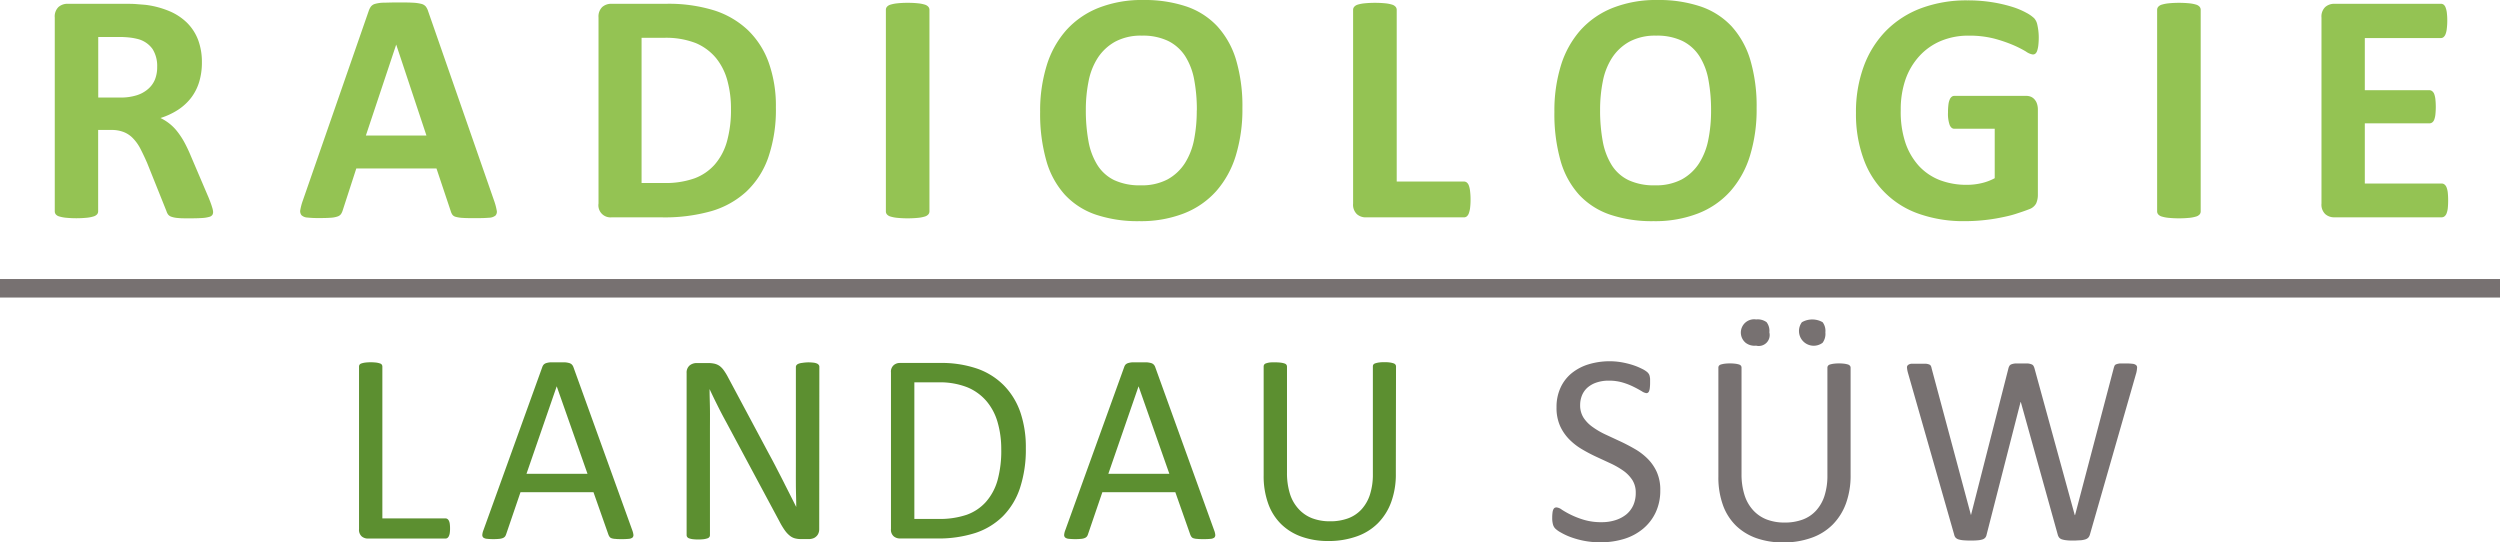
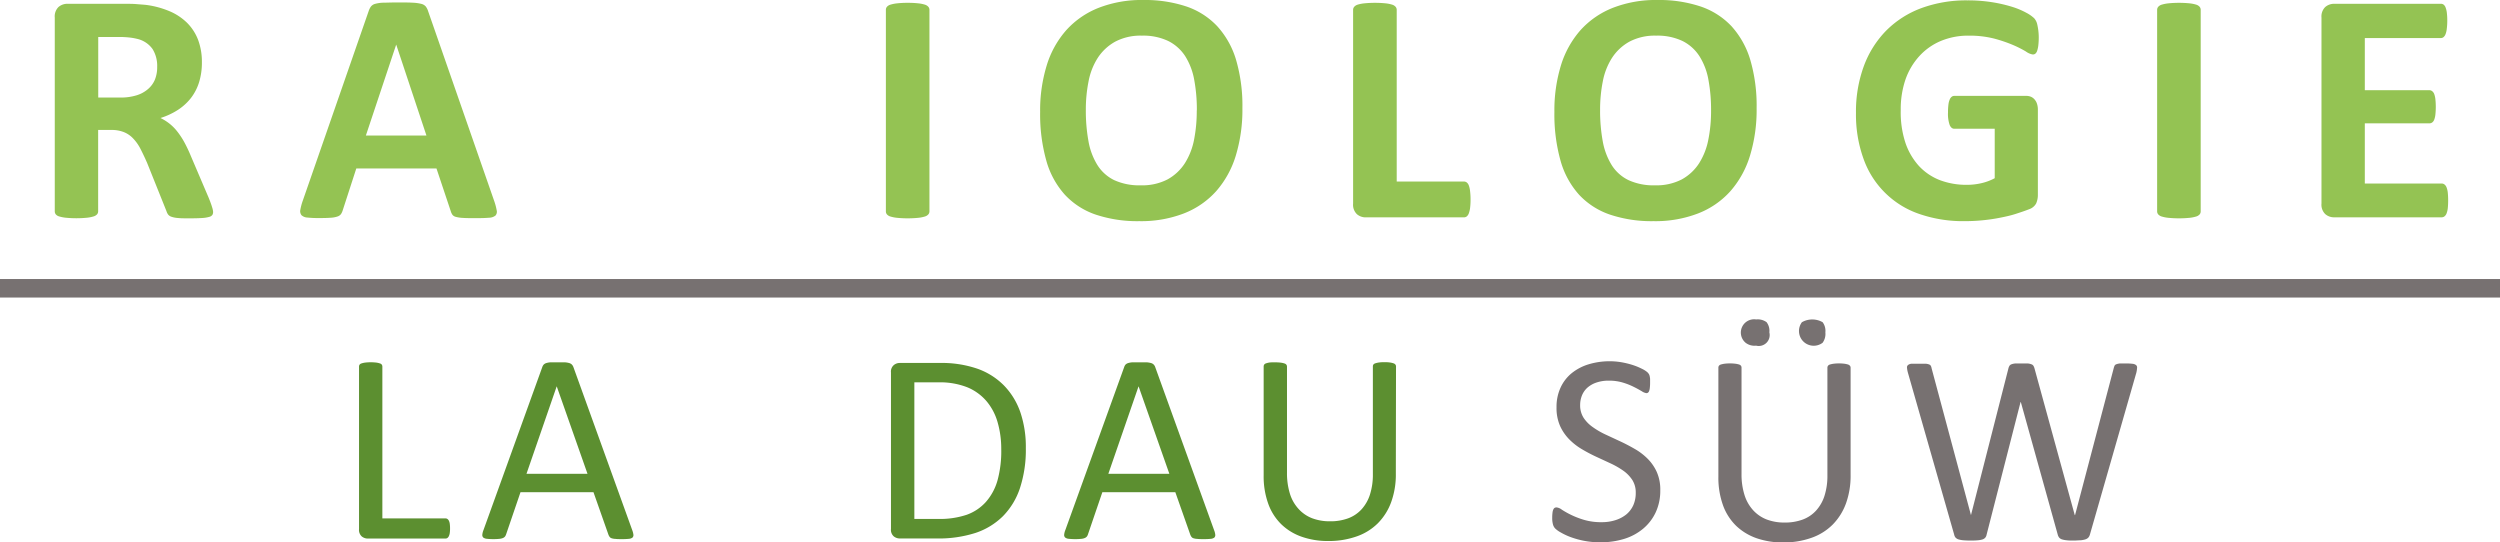
<svg xmlns="http://www.w3.org/2000/svg" id="pfade" viewBox="0 0 540 117.13">
  <defs>
    <style>.cls-1{fill:#94c353;}.cls-2{fill:#5c8f30;}.cls-3{fill:#777171;}.cls-4{fill:none;stroke:#777171;stroke-miterlimit:10;stroke-width:4px;}</style>
  </defs>
  <path class="cls-1" d="M493.53,302.47a1.28,1.28,0,0,1-.14.65,1.12,1.12,0,0,1-.68.45,6.73,6.73,0,0,1-1.56.25c-.69.05-1.63.07-2.82.07-1,0-1.79,0-2.39-.07a5.5,5.5,0,0,1-1.41-.27,1.52,1.52,0,0,1-.73-.5,2.61,2.61,0,0,1-.35-.73L479.31,292c-.5-1.16-1-2.2-1.46-3.1a9.43,9.43,0,0,0-1.59-2.26,5.58,5.58,0,0,0-2-1.37,7,7,0,0,0-2.64-.47h-2.92v17.57a1,1,0,0,1-.23.65,1.66,1.66,0,0,1-.77.46,7.23,7.23,0,0,1-1.42.28,23.58,23.58,0,0,1-4.55,0,7.32,7.32,0,0,1-1.44-.28,1.49,1.49,0,0,1-.75-.46,1.07,1.07,0,0,1-.21-.65V260.51a2.83,2.83,0,0,1,.8-2.26,2.92,2.92,0,0,1,2-.7H474c1.21,0,2.21,0,3,.07s1.5.11,2.14.18a19.55,19.55,0,0,1,5,1.36,12.18,12.18,0,0,1,3.78,2.51,10.55,10.55,0,0,1,2.37,3.67,13.62,13.62,0,0,1,.82,4.87,14.35,14.35,0,0,1-.59,4.22,10.86,10.86,0,0,1-1.73,3.41,11.54,11.54,0,0,1-2.82,2.6,15.37,15.37,0,0,1-3.81,1.78,10.5,10.5,0,0,1,1.94,1.21,10,10,0,0,1,1.71,1.73,16.63,16.63,0,0,1,1.52,2.32,31.4,31.4,0,0,1,1.39,2.94l3.88,9.09q.54,1.35.72,2A4.09,4.09,0,0,1,493.53,302.47Zm-12.08-31.3a6.85,6.85,0,0,0-1-3.85,5.62,5.62,0,0,0-3.39-2.21,12.29,12.29,0,0,0-1.62-.28,20.66,20.66,0,0,0-2.51-.11h-4.21V277.8h4.78a11.46,11.46,0,0,0,3.49-.48,6.77,6.77,0,0,0,2.49-1.36,5.42,5.42,0,0,0,1.5-2.08A7.11,7.11,0,0,0,481.45,271.17Z" transform="translate(-447.5 -256.73)" />
  <path class="cls-1" d="M554.26,300.18a12.89,12.89,0,0,1,.53,2,1.23,1.23,0,0,1-.28,1.12,2.36,2.36,0,0,1-1.39.46c-.67.06-1.58.09-2.75.09s-2.15,0-2.83-.05a6.92,6.92,0,0,1-1.55-.22,1.35,1.35,0,0,1-.75-.44,2.62,2.62,0,0,1-.36-.75l-3.1-9.27H524.46l-2.92,9a3.27,3.27,0,0,1-.38.84,1.51,1.51,0,0,1-.75.53,5.51,5.51,0,0,1-1.46.27c-.63.05-1.45.07-2.48.07a21.37,21.37,0,0,1-2.56-.11,2,2,0,0,1-1.29-.51,1.42,1.42,0,0,1-.25-1.16,12.32,12.32,0,0,1,.54-2l14.22-40.92a3.58,3.58,0,0,1,.5-1,1.75,1.75,0,0,1,.91-.57,7.36,7.36,0,0,1,1.73-.25c.73,0,1.71-.05,2.92-.05,1.4,0,2.52,0,3.35.05a9.19,9.19,0,0,1,1.94.25,1.83,1.83,0,0,1,1,.59,3.44,3.44,0,0,1,.52,1.07Zm-21.18-33.82h0L526.53,286h13.08Z" transform="translate(-447.5 -256.73)" />
-   <path class="cls-1" d="M615.09,279.94a31.62,31.62,0,0,1-1.66,10.85,18.42,18.42,0,0,1-4.76,7.36,19.09,19.09,0,0,1-7.54,4.19,36.92,36.92,0,0,1-10.57,1.34h-11a2.61,2.61,0,0,1-2.78-3V260.51a2.86,2.86,0,0,1,.8-2.26,2.92,2.92,0,0,1,2-.7h11.83A33.12,33.12,0,0,1,601.84,259a19,19,0,0,1,7.24,4.27,18.36,18.36,0,0,1,4.47,7A27.74,27.74,0,0,1,615.09,279.94Zm-9.7.32a22.8,22.8,0,0,0-.77-6.1,13.13,13.13,0,0,0-2.45-4.88,11.49,11.49,0,0,0-4.35-3.23,17.71,17.71,0,0,0-7-1.15h-4.74v31.36H591a18.58,18.58,0,0,0,6.49-1,10.85,10.85,0,0,0,4.4-3,12.91,12.91,0,0,0,2.64-5A25.2,25.2,0,0,0,605.39,280.26Z" transform="translate(-447.5 -256.73)" />
  <path class="cls-1" d="M648.26,302.39a1,1,0,0,1-.24.65,1.62,1.62,0,0,1-.76.46,7.35,7.35,0,0,1-1.43.28,23.48,23.48,0,0,1-4.54,0,7.44,7.44,0,0,1-1.45-.28,1.62,1.62,0,0,1-.76-.46,1,1,0,0,1-.23-.65V258.84a1,1,0,0,1,.23-.64,1.6,1.6,0,0,1,.78-.47,7.77,7.77,0,0,1,1.45-.28,19.51,19.51,0,0,1,2.24-.11,19.9,19.9,0,0,1,2.28.11,7.35,7.35,0,0,1,1.43.28,1.63,1.63,0,0,1,.76.47,1,1,0,0,1,.24.64Z" transform="translate(-447.5 -256.73)" />
  <path class="cls-1" d="M715.86,280.08a34.17,34.17,0,0,1-1.43,10.27,20.75,20.75,0,0,1-4.24,7.68,18.24,18.24,0,0,1-7,4.81,25.68,25.68,0,0,1-9.6,1.66,28.39,28.39,0,0,1-9.4-1.41,16.25,16.25,0,0,1-6.68-4.3,18.36,18.36,0,0,1-4-7.34,37,37,0,0,1-1.34-10.55,33.1,33.1,0,0,1,1.43-10.07,20.53,20.53,0,0,1,4.24-7.61,18.57,18.57,0,0,1,7-4.81,25.58,25.58,0,0,1,9.64-1.68,28.38,28.38,0,0,1,9.25,1.39,16.35,16.35,0,0,1,6.7,4.28,18.71,18.71,0,0,1,4.07,7.29A35.26,35.26,0,0,1,715.86,280.08Zm-9.84.5a35.24,35.24,0,0,0-.57-6.61,14.32,14.32,0,0,0-1.94-5.1,9.34,9.34,0,0,0-3.66-3.28,12.55,12.55,0,0,0-5.7-1.16,11.7,11.7,0,0,0-5.77,1.3,10.63,10.63,0,0,0-3.75,3.48,14.31,14.31,0,0,0-2,5.08,31.15,31.15,0,0,0-.59,6.15,36.71,36.71,0,0,0,.57,6.79,14.5,14.5,0,0,0,1.93,5.15,8.86,8.86,0,0,0,3.63,3.26,13,13,0,0,0,5.74,1.12,11.88,11.88,0,0,0,5.78-1.28,10.44,10.44,0,0,0,3.74-3.49,14.75,14.75,0,0,0,2-5.15A32.06,32.06,0,0,0,706,280.58Z" transform="translate(-447.5 -256.73)" />
  <path class="cls-1" d="M765.14,299.76a15.16,15.16,0,0,1-.09,1.8,5.46,5.46,0,0,1-.27,1.21,1.61,1.61,0,0,1-.44.69,1,1,0,0,1-.63.22H742.58a2.87,2.87,0,0,1-2-.7,2.82,2.82,0,0,1-.81-2.26V258.84a1,1,0,0,1,.24-.64,1.63,1.63,0,0,1,.76-.47,7.44,7.44,0,0,1,1.45-.28,23.48,23.48,0,0,1,4.54,0,7.35,7.35,0,0,1,1.43.28,1.63,1.63,0,0,1,.76.47,1,1,0,0,1,.24.64v37.1h14.5a1.05,1.05,0,0,1,.63.2,1.47,1.47,0,0,1,.44.64,4.81,4.81,0,0,1,.27,1.18A14.92,14.92,0,0,1,765.14,299.76Z" transform="translate(-447.5 -256.73)" />
  <path class="cls-1" d="M826.93,280.08a33.85,33.85,0,0,1-1.43,10.27,20.75,20.75,0,0,1-4.24,7.68,18.16,18.16,0,0,1-7,4.81,25.6,25.6,0,0,1-9.6,1.66,28.28,28.28,0,0,1-9.39-1.41,16.28,16.28,0,0,1-6.69-4.3,18.36,18.36,0,0,1-4-7.34,37,37,0,0,1-1.33-10.55,33.11,33.11,0,0,1,1.42-10.07,20.67,20.67,0,0,1,4.24-7.61,18.57,18.57,0,0,1,7-4.81,25.58,25.58,0,0,1,9.64-1.68,28.34,28.34,0,0,1,9.25,1.39,16.38,16.38,0,0,1,6.71,4.28,18.82,18.82,0,0,1,4.06,7.29A35.26,35.26,0,0,1,826.93,280.08Zm-9.84.5a35.24,35.24,0,0,0-.57-6.61,14.13,14.13,0,0,0-1.94-5.1,9.25,9.25,0,0,0-3.65-3.28,12.59,12.59,0,0,0-5.71-1.16,11.72,11.72,0,0,0-5.77,1.3,10.59,10.59,0,0,0-3.74,3.48,14.32,14.32,0,0,0-2,5.08,31.15,31.15,0,0,0-.59,6.15,36.71,36.71,0,0,0,.57,6.79,14.7,14.7,0,0,0,1.93,5.15,8.83,8.83,0,0,0,3.64,3.26,12.92,12.92,0,0,0,5.73,1.12,11.88,11.88,0,0,0,5.78-1.28,10.44,10.44,0,0,0,3.74-3.49,14.75,14.75,0,0,0,2-5.15A31.31,31.31,0,0,0,817.09,280.58Z" transform="translate(-447.5 -256.73)" />
  <path class="cls-1" d="M887.87,264.72a15.15,15.15,0,0,1-.09,1.78,5.91,5.91,0,0,1-.25,1.19,1.42,1.42,0,0,1-.39.63.89.89,0,0,1-.56.18,3.48,3.48,0,0,1-1.49-.65,23.8,23.8,0,0,0-2.75-1.39,31.06,31.06,0,0,0-4.08-1.39,21.55,21.55,0,0,0-5.51-.64,15.33,15.33,0,0,0-6.06,1.16,13.2,13.2,0,0,0-4.63,3.28,14.69,14.69,0,0,0-3,5.1,19.86,19.86,0,0,0-1,6.57,21.11,21.11,0,0,0,1,7,14.17,14.17,0,0,0,2.94,5.05,12.16,12.16,0,0,0,4.54,3.06,16.09,16.09,0,0,0,5.87,1,13.53,13.53,0,0,0,3.1-.36,11.33,11.33,0,0,0,2.85-1.07V284.54h-8.73c-.43,0-.76-.27-1-.81a7.25,7.25,0,0,1-.36-2.72,13.05,13.05,0,0,1,.09-1.68,4,4,0,0,1,.27-1.08,1.47,1.47,0,0,1,.43-.61.88.88,0,0,1,.57-.2h15.57a2.54,2.54,0,0,1,1,.2,2.13,2.13,0,0,1,.78.59,2.6,2.6,0,0,1,.52.94,4.1,4.1,0,0,1,.18,1.27v18.35a4.57,4.57,0,0,1-.37,1.88,2.71,2.71,0,0,1-1.54,1.26c-.77.31-1.73.63-2.87,1s-2.32.62-3.54.86-2.46.41-3.71.53-2.5.18-3.76.18a29,29,0,0,1-9.89-1.58,19.39,19.39,0,0,1-12-11.95,28.09,28.09,0,0,1-1.61-9.82,28.5,28.5,0,0,1,1.71-10.17,21.61,21.61,0,0,1,4.85-7.67,21,21,0,0,1,7.58-4.83,28,28,0,0,1,9.89-1.67,33.68,33.68,0,0,1,5.45.41,30.89,30.89,0,0,1,4.3,1,16.62,16.62,0,0,1,3,1.26,7.7,7.7,0,0,1,1.7,1.18,2.92,2.92,0,0,1,.69,1.41A12.65,12.65,0,0,1,887.87,264.72Z" transform="translate(-447.5 -256.73)" />
  <path class="cls-1" d="M922.85,302.39a1,1,0,0,1-.23.65,1.62,1.62,0,0,1-.76.46,7.51,7.51,0,0,1-1.43.28,23.48,23.48,0,0,1-4.54,0,7.44,7.44,0,0,1-1.45-.28,1.62,1.62,0,0,1-.76-.46,1,1,0,0,1-.24-.65V258.84a1,1,0,0,1,.24-.64,1.6,1.6,0,0,1,.78-.47,7.81,7.81,0,0,1,1.44-.28,23.37,23.37,0,0,1,4.53,0,7.51,7.51,0,0,1,1.43.28,1.63,1.63,0,0,1,.76.47,1,1,0,0,1,.23.64Z" transform="translate(-447.5 -256.73)" />
  <path class="cls-1" d="M976.3,300a16.5,16.5,0,0,1-.08,1.73,4.48,4.48,0,0,1-.27,1.12,1.45,1.45,0,0,1-.45.62,1,1,0,0,1-.59.2H951.75a2.87,2.87,0,0,1-2-.7,2.82,2.82,0,0,1-.81-2.26V260.51a2.83,2.83,0,0,1,.81-2.26,2.92,2.92,0,0,1,2-.7h23a.92.92,0,0,1,.57.18,1.37,1.37,0,0,1,.43.63,4.55,4.55,0,0,1,.27,1.14,14.1,14.1,0,0,1,.09,1.76A13.33,13.33,0,0,1,976,263a4.46,4.46,0,0,1-.27,1.13,1.51,1.51,0,0,1-.43.62.88.88,0,0,1-.57.2H958.3v11.26h13.94a1,1,0,0,1,.59.2,1.44,1.44,0,0,1,.45.6,4.66,4.66,0,0,1,.26,1.11,16.1,16.1,0,0,1,0,3.4,4.59,4.59,0,0,1-.26,1.09,1.34,1.34,0,0,1-.45.59,1,1,0,0,1-.59.17H958.3v13h16.61a1,1,0,0,1,.59.2,1.45,1.45,0,0,1,.45.62,4.46,4.46,0,0,1,.27,1.13A16.36,16.36,0,0,1,976.3,300Z" transform="translate(-447.5 -256.73)" />
  <path class="cls-2" d="M544.71,370.85a6.75,6.75,0,0,1-.06,1,2.41,2.41,0,0,1-.19.67,1,1,0,0,1-.32.41.77.77,0,0,1-.45.13H526.93a2.1,2.1,0,0,1-1.28-.45,1.89,1.89,0,0,1-.6-1.6v-35.1a.73.73,0,0,1,.12-.41.76.76,0,0,1,.41-.27,4.47,4.47,0,0,1,.79-.18,10.49,10.49,0,0,1,2.42,0,4.2,4.2,0,0,1,.77.18.72.72,0,0,1,.41.27.73.73,0,0,1,.12.41v32.79h13.6a.77.77,0,0,1,.45.13,1,1,0,0,1,.32.38,2.07,2.07,0,0,1,.19.66A7,7,0,0,1,544.71,370.85Z" transform="translate(-447.5 -256.73)" />
  <path class="cls-2" d="M584.07,371.26a4.23,4.23,0,0,1,.25,1,.74.74,0,0,1-.22.6,1.51,1.51,0,0,1-.78.26,13.87,13.87,0,0,1-1.45.06c-.61,0-1.09,0-1.45-.05a2.85,2.85,0,0,1-.82-.14.85.85,0,0,1-.41-.28,2.22,2.22,0,0,1-.25-.44l-3.25-9.23H559.93l-3.11,9.11a1.8,1.8,0,0,1-.23.46,1.24,1.24,0,0,1-.43.32,2.61,2.61,0,0,1-.79.19,11.92,11.92,0,0,1-1.33.06,12.63,12.63,0,0,1-1.39-.07,1.48,1.48,0,0,1-.77-.28.77.77,0,0,1-.2-.6,3.47,3.47,0,0,1,.25-1L564.64,336a1.61,1.61,0,0,1,.31-.53,1.36,1.36,0,0,1,.56-.32,4,4,0,0,1,.93-.16c.39,0,.87,0,1.45,0s1.15,0,1.56,0a4.43,4.43,0,0,1,1,.16,1.3,1.3,0,0,1,.59.34,1.61,1.61,0,0,1,.32.54Zm-16.32-31.09h0l-6.53,18.9h13.18Z" transform="translate(-447.5 -256.73)" />
-   <path class="cls-2" d="M624.45,371a2.31,2.31,0,0,1-.2,1,1.83,1.83,0,0,1-.52.67,1.75,1.75,0,0,1-.71.38,2.66,2.66,0,0,1-.79.12h-1.66a5.13,5.13,0,0,1-1.38-.16,3,3,0,0,1-1.12-.59,5.71,5.71,0,0,1-1.06-1.15,15.21,15.21,0,0,1-1.13-1.88l-11.56-21.56c-.61-1.11-1.22-2.28-1.83-3.5s-1.19-2.41-1.72-3.56h0c0,1.4.06,2.84.08,4.3s0,2.92,0,4.37v22.88a.75.75,0,0,1-.12.4.81.81,0,0,1-.42.29,4.2,4.2,0,0,1-.77.18,9.92,9.92,0,0,1-1.22.07,9.8,9.8,0,0,1-1.22-.07,3.88,3.88,0,0,1-.76-.18.79.79,0,0,1-.4-.29.68.68,0,0,1-.13-.4v-35a2,2,0,0,1,.67-1.67,2.38,2.38,0,0,1,1.45-.5h2.48a6.16,6.16,0,0,1,1.47.15,3.29,3.29,0,0,1,1.06.48,4.28,4.28,0,0,1,.9.94,12.39,12.39,0,0,1,.92,1.51l8.89,16.64c.55,1,1.08,2,1.59,3s1,1.92,1.47,2.86.94,1.86,1.4,2.77l1.38,2.74h0c0-1.55-.07-3.15-.08-4.82s0-3.28,0-4.82V336a.68.68,0,0,1,.12-.38,1,1,0,0,1,.42-.31,3,3,0,0,1,.77-.19A10.51,10.51,0,0,1,622,335a9.94,9.94,0,0,1,1.18.06,2.77,2.77,0,0,1,.77.19.94.94,0,0,1,.4.31.62.62,0,0,1,.13.38Z" transform="translate(-447.5 -256.73)" />
  <path class="cls-2" d="M669.08,353.53a26.55,26.55,0,0,1-1.26,8.6,15.62,15.62,0,0,1-3.68,6.09,15.21,15.21,0,0,1-5.93,3.62,26.07,26.07,0,0,1-8.38,1.2h-8a2.08,2.08,0,0,1-1.27-.45,1.86,1.86,0,0,1-.61-1.6V337.18a1.84,1.84,0,0,1,.61-1.59,2,2,0,0,1,1.27-.46h8.58a23.74,23.74,0,0,1,8.32,1.28,15.14,15.14,0,0,1,5.7,3.66,15.55,15.55,0,0,1,3.49,5.78A23.27,23.27,0,0,1,669.08,353.53Zm-5.31.21A20.62,20.62,0,0,0,663,348a12.26,12.26,0,0,0-2.39-4.59,10.93,10.93,0,0,0-4.11-3,16.08,16.08,0,0,0-6.42-1.09H645v29.5h5.19a18.13,18.13,0,0,0,6.12-.9,10.14,10.14,0,0,0,4.16-2.79,12,12,0,0,0,2.51-4.7A24,24,0,0,0,663.77,353.74Z" transform="translate(-447.5 -256.73)" />
  <path class="cls-2" d="M709.75,371.26a3.47,3.47,0,0,1,.25,1,.74.74,0,0,1-.22.6,1.51,1.51,0,0,1-.78.26,13.74,13.74,0,0,1-1.45.06c-.6,0-1.09,0-1.45-.05a2.92,2.92,0,0,1-.82-.14.85.85,0,0,1-.41-.28,2.22,2.22,0,0,1-.25-.44l-3.25-9.23H685.61l-3.11,9.11a1.53,1.53,0,0,1-.23.46,1.24,1.24,0,0,1-.43.32,2.53,2.53,0,0,1-.79.19,11.8,11.8,0,0,1-1.33.06,12.63,12.63,0,0,1-1.39-.07,1.44,1.44,0,0,1-.76-.28.74.74,0,0,1-.21-.6,3.47,3.47,0,0,1,.25-1L690.33,336a1.44,1.44,0,0,1,.3-.53,1.36,1.36,0,0,1,.56-.32,4.13,4.13,0,0,1,.94-.16c.38,0,.86,0,1.45,0s1.14,0,1.55,0a4.64,4.64,0,0,1,1,.16,1.26,1.26,0,0,1,.58.34,1.46,1.46,0,0,1,.32.54Zm-16.32-31.09h0l-6.53,18.9h13.18Z" transform="translate(-447.5 -256.73)" />
  <path class="cls-2" d="M749,359a17.47,17.47,0,0,1-1,6.17,12.59,12.59,0,0,1-2.88,4.58,12.08,12.08,0,0,1-4.57,2.84,18,18,0,0,1-6.12,1,17,17,0,0,1-5.72-.91,12,12,0,0,1-4.42-2.68,11.67,11.67,0,0,1-2.84-4.44,17.4,17.4,0,0,1-1-6.15V335.89a.73.73,0,0,1,.12-.41.76.76,0,0,1,.41-.27,4.27,4.27,0,0,1,.76-.18A8.15,8.15,0,0,1,723,335a8.24,8.24,0,0,1,1.2.07,4.14,4.14,0,0,1,.78.18.78.78,0,0,1,.39.27.73.73,0,0,1,.12.41V358.8a15,15,0,0,0,.64,4.6,8.58,8.58,0,0,0,1.87,3.27,7.72,7.72,0,0,0,2.92,2,10.7,10.7,0,0,0,3.86.66,11.06,11.06,0,0,0,3.91-.64,7.45,7.45,0,0,0,2.9-1.94,8.66,8.66,0,0,0,1.82-3.19,14.18,14.18,0,0,0,.63-4.45V335.89a.72.72,0,0,1,.11-.41.8.8,0,0,1,.41-.27,4.55,4.55,0,0,1,.78-.18,8.21,8.21,0,0,1,1.21-.07,8,8,0,0,1,1.19.07,3.88,3.88,0,0,1,.76.18.8.8,0,0,1,.41.27.67.67,0,0,1,.13.41Z" transform="translate(-447.5 -256.73)" />
  <path class="cls-3" d="M806.12,362.68a11,11,0,0,1-1,4.74,10.2,10.2,0,0,1-2.73,3.53,11.79,11.79,0,0,1-4.1,2.19,17.33,17.33,0,0,1-5.08.73,18.52,18.52,0,0,1-3.53-.32,18.81,18.81,0,0,1-2.9-.8,13.74,13.74,0,0,1-2.14-1,5.54,5.54,0,0,1-1.2-.85,2,2,0,0,1-.5-.9,5.14,5.14,0,0,1-.16-1.45,7.79,7.79,0,0,1,.06-1.06,2.17,2.17,0,0,1,.17-.69.81.81,0,0,1,.29-.37.8.8,0,0,1,.41-.1,2.31,2.31,0,0,1,1.16.5,18.89,18.89,0,0,0,1.92,1.08,18.43,18.43,0,0,0,2.83,1.1,12.94,12.94,0,0,0,3.82.51,9.5,9.5,0,0,0,3-.44,7.21,7.21,0,0,0,2.35-1.24,5.57,5.57,0,0,0,1.51-2,6.46,6.46,0,0,0,.52-2.67,5,5,0,0,0-.73-2.75,7.49,7.49,0,0,0-1.93-2,17.76,17.76,0,0,0-2.74-1.58l-3.15-1.46a33.59,33.59,0,0,1-3.14-1.66,13.24,13.24,0,0,1-2.72-2.14,10,10,0,0,1-1.95-2.88,9.6,9.6,0,0,1-.75-4,9.89,9.89,0,0,1,.87-4.24,8.71,8.71,0,0,1,2.4-3.12,10.82,10.82,0,0,1,3.66-1.92,15.68,15.68,0,0,1,7.12-.44,18.31,18.31,0,0,1,2.4.59,13.73,13.73,0,0,1,2,.82,5.37,5.37,0,0,1,1.16.73,2.38,2.38,0,0,1,.36.44,1.77,1.77,0,0,1,.15.41,4.26,4.26,0,0,1,.09.6c0,.24,0,.54,0,.91a8.61,8.61,0,0,1-.05.94,3,3,0,0,1-.13.69.87.87,0,0,1-.25.41.53.53,0,0,1-.36.13,2.34,2.34,0,0,1-1-.41c-.46-.27-1-.58-1.69-.92a14.48,14.48,0,0,0-2.36-.94,10.33,10.33,0,0,0-3.06-.43,8.14,8.14,0,0,0-2.75.43,5.64,5.64,0,0,0-1.94,1.13,4.6,4.6,0,0,0-1.14,1.67,5.61,5.61,0,0,0-.38,2.05,5,5,0,0,0,.73,2.72,7.46,7.46,0,0,0,1.95,2,17,17,0,0,0,2.77,1.62l3.16,1.47c1.08.5,2.13,1.05,3.17,1.65a13.12,13.12,0,0,1,2.77,2.1,9.72,9.72,0,0,1,2,2.88A9.37,9.37,0,0,1,806.12,362.68Z" transform="translate(-447.5 -256.73)" />
  <path class="cls-3" d="M847.23,359.31a17.61,17.61,0,0,1-1,6.16,12.7,12.7,0,0,1-2.89,4.59,12.08,12.08,0,0,1-4.57,2.84,17.91,17.91,0,0,1-6.12,1,17.23,17.23,0,0,1-5.71-.91,12.19,12.19,0,0,1-4.43-2.68,11.79,11.79,0,0,1-2.84-4.44,17.63,17.63,0,0,1-1-6.15V336.16a.72.72,0,0,1,.11-.41.87.87,0,0,1,.41-.28,5.93,5.93,0,0,1,.76-.17,8.33,8.33,0,0,1,1.23-.07,8.49,8.49,0,0,1,1.21.07,4.84,4.84,0,0,1,.77.17.84.84,0,0,1,.4.28.72.72,0,0,1,.11.41v22.91a14.76,14.76,0,0,0,.65,4.6,8.7,8.7,0,0,0,1.86,3.27,7.76,7.76,0,0,0,2.93,2,10.65,10.65,0,0,0,3.85.66,11,11,0,0,0,3.91-.64,7.38,7.38,0,0,0,2.9-1.94,8.66,8.66,0,0,0,1.82-3.19,14.18,14.18,0,0,0,.63-4.45V336.16a.73.73,0,0,1,.12-.41.82.82,0,0,1,.41-.28,5.41,5.41,0,0,1,.77-.17,8.36,8.36,0,0,1,1.22-.07,8.1,8.1,0,0,1,1.19.07,5.23,5.23,0,0,1,.76.17,1,1,0,0,1,.41.28.67.67,0,0,1,.13.41Zm-17.55-30.79a2.36,2.36,0,0,1-2.87,2.87,3.13,3.13,0,0,1-2.23-.6,2.87,2.87,0,0,1,2.26-5.06,3.24,3.24,0,0,1,2.24.59A3.06,3.06,0,0,1,829.68,328.52Zm12.1,0a3.23,3.23,0,0,1-.6,2.25,3.18,3.18,0,0,1-2.27.62,3.18,3.18,0,0,1-2.2-5.06,4.51,4.51,0,0,1,4.48,0A3.12,3.12,0,0,1,841.78,328.52Z" transform="translate(-447.5 -256.73)" />
  <path class="cls-3" d="M898.92,372.2a1.73,1.73,0,0,1-.35.66,1.58,1.58,0,0,1-.65.38,4.79,4.79,0,0,1-1,.19c-.4,0-.89.06-1.48.06s-1.12,0-1.54-.06a5,5,0,0,1-1-.19,1.36,1.36,0,0,1-.61-.38,1.7,1.7,0,0,1-.32-.66L884,343.58h-.06l-7.33,28.62a1.43,1.43,0,0,1-.29.66,1.31,1.31,0,0,1-.58.38,4.46,4.46,0,0,1-1,.19q-.6.06-1.53.06t-1.62-.06a5,5,0,0,1-1.05-.19,1.5,1.5,0,0,1-.63-.38,1.45,1.45,0,0,1-.31-.66l-10-35a5.85,5.85,0,0,1-.19-1.06.66.66,0,0,1,.24-.58,1.47,1.47,0,0,1,.8-.27c.37,0,.87,0,1.5,0s1.08,0,1.43,0a2.8,2.8,0,0,1,.81.16.77.77,0,0,1,.38.32,2.08,2.08,0,0,1,.16.53L873.23,368h0l8.09-31.7a2,2,0,0,1,.22-.54.83.83,0,0,1,.43-.34,3.15,3.15,0,0,1,.83-.18c.36,0,.84,0,1.42,0s1,0,1.3,0a3,3,0,0,1,.78.18.83.83,0,0,1,.43.34,2.32,2.32,0,0,1,.22.54l8.7,31.7h.06l8.35-31.73a3.37,3.37,0,0,1,.17-.51.63.63,0,0,1,.37-.34,2.9,2.9,0,0,1,.79-.18c.34,0,.79,0,1.36,0a10.16,10.16,0,0,1,1.39.07,1.46,1.46,0,0,1,.75.28.67.67,0,0,1,.22.58,6.2,6.2,0,0,1-.16,1.06Z" transform="translate(-447.5 -256.73)" />
  <line class="cls-4" y1="62.27" x2="540" y2="62.27" />
</svg>